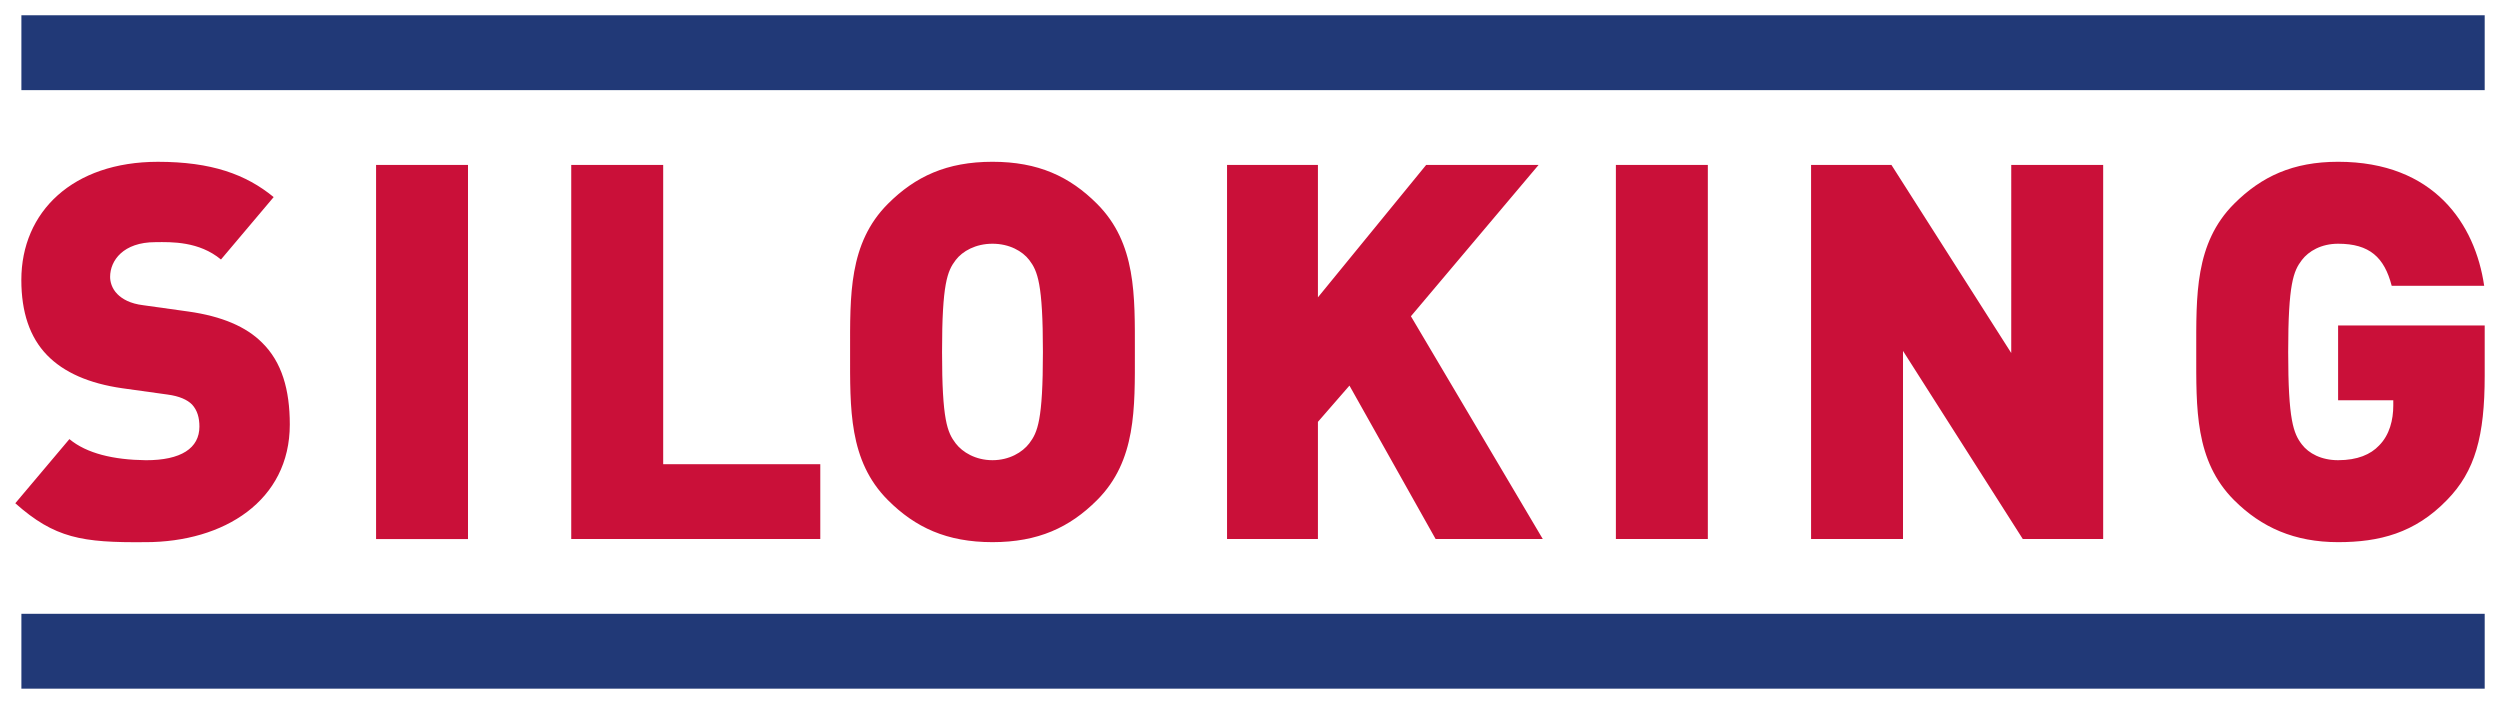
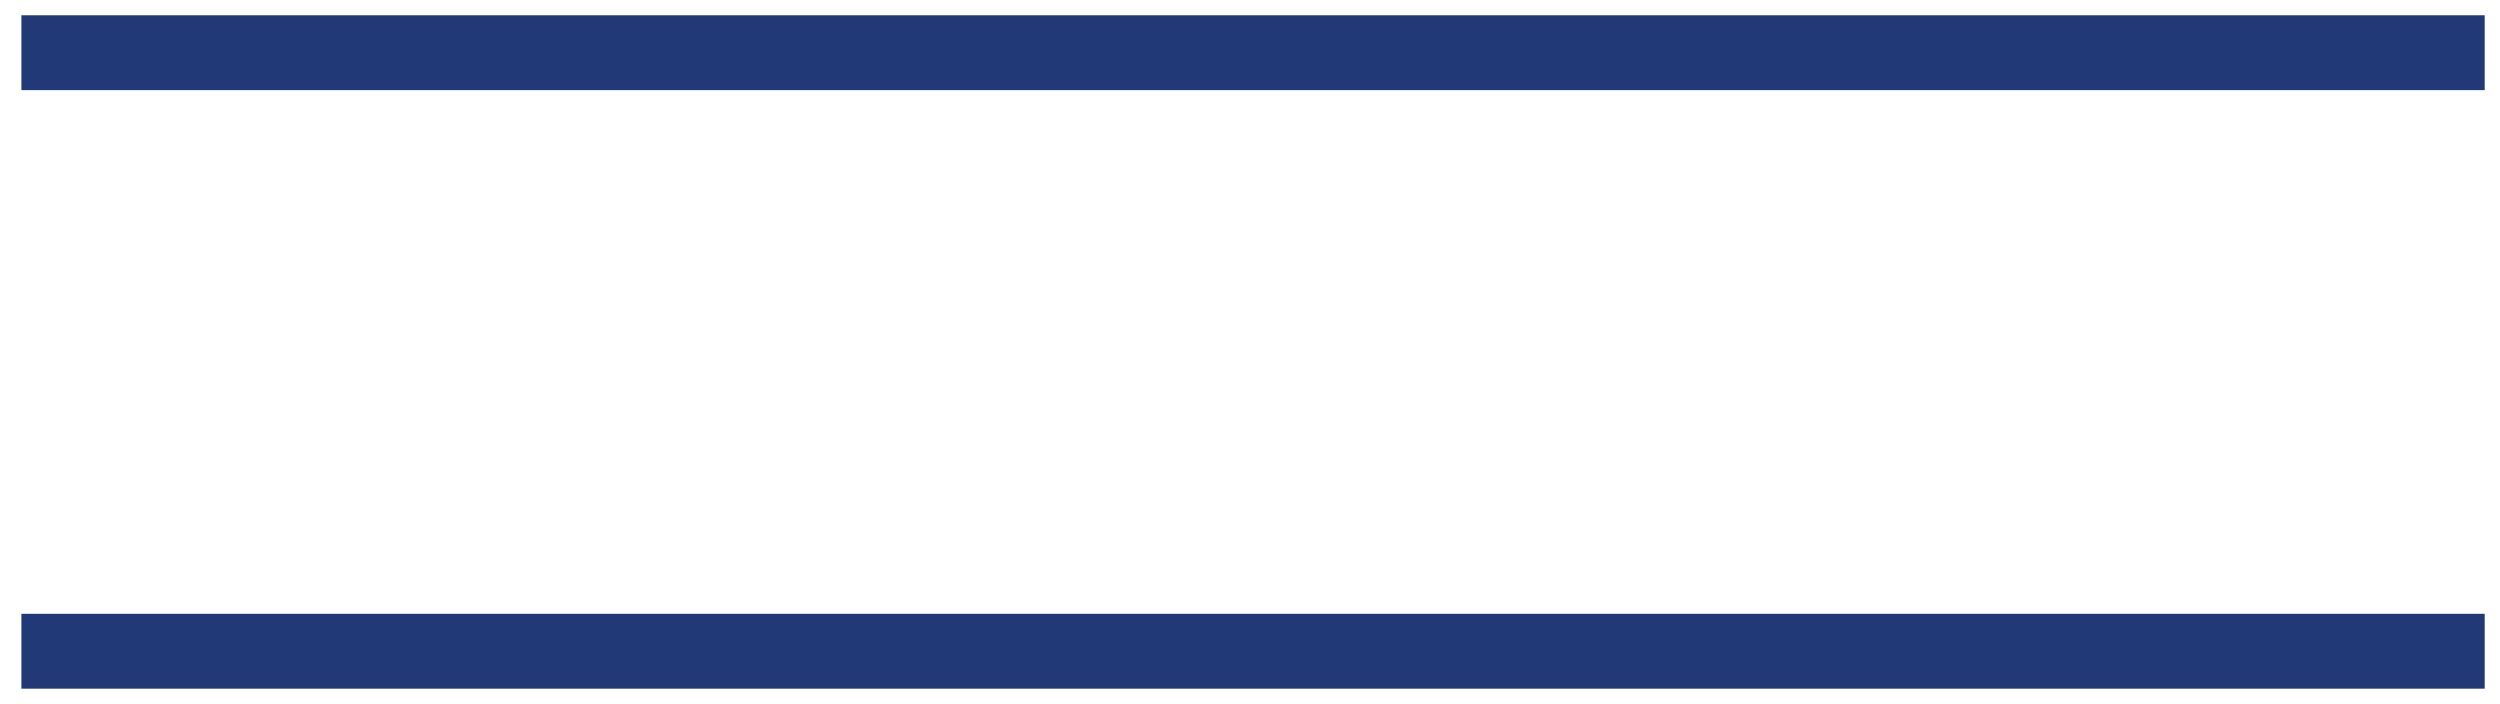
<svg xmlns="http://www.w3.org/2000/svg" viewBox="0 0 216.203 60.878">
  <g stroke-width="1.013">
-     <path d="M211.607 43.252c-2.771 2.862-5.86 3.634-9.405 3.634-3.771 0-6.634-1.272-8.996-3.634-3.407-3.408-3.272-7.951-3.272-12.813 0-4.862-.135-9.405 3.272-12.813 2.362-2.363 5.089-3.635 8.996-3.635 8.315 0 11.86 5.407 12.632 10.723h-7.997c-.637-2.454-1.908-3.636-4.635-3.636-1.454 0-2.545.637-3.134 1.41-.728.954-1.183 2.044-1.183 7.95 0 5.907.455 7.043 1.183 7.997.59.774 1.68 1.363 3.134 1.363 1.681 0 2.818-.5 3.545-1.272.908-.909 1.227-2.225 1.227-3.452v-.456h-4.772v-6.473h12.678v4.338c0 5.226-.819 8.27-3.273 10.77m-36.673 3.361l-10.359-16.267v16.267h-7.951v-32.35h6.951l10.36 16.265V14.264h7.95v32.35zm-35.19-32.35h7.952v32.351h-7.952zm-15.59 32.35l-7.451-13.267-2.727 3.135v10.132h-7.86v-32.35h7.86v11.45l9.36-11.45h9.723L122.018 27.35l11.404 19.265zm-29.281-3.362c-2.362 2.362-5.09 3.634-9.042 3.634s-6.679-1.272-9.041-3.634c-3.408-3.408-3.272-7.951-3.272-12.813 0-4.862-.136-9.405 3.272-12.813 2.362-2.363 5.089-3.635 9.041-3.635 3.953 0 6.68 1.272 9.042 3.635 3.407 3.408 3.272 7.95 3.272 12.813 0 4.862.135 9.405-3.272 12.813m-5.861-20.765c-.59-.772-1.726-1.409-3.18-1.409-1.455 0-2.59.637-3.181 1.41-.728.954-1.181 2.044-1.181 7.95 0 5.907.453 6.951 1.18 7.908.591.77 1.727 1.452 3.181 1.452 1.455 0 2.59-.682 3.18-1.452.727-.957 1.182-2 1.182-7.907s-.455-6.997-1.181-7.952m-39.61 24.127v-32.35h7.952v25.88H70.94v6.47zm-36.836.272c-5.48.055-7.845-.345-11.243-3.364l4.679-5.548C7.5 39.22 9.82 39.766 12.612 39.8c3.055.009 4.634-1.045 4.634-2.909 0-.771-.181-1.408-.636-1.907-.408-.41-1.09-.728-2.135-.865l-3.908-.544c-2.862-.41-5.043-1.363-6.497-2.862-1.5-1.545-2.225-3.727-2.225-6.498 0-5.907 4.451-10.222 11.812-10.222 4.635 0 7.61 1.084 10.01 3.051l-4.557 5.398c-1.898-1.572-4.255-1.52-5.68-1.5-2.772 0-3.907 1.593-3.907 3 0 .41.135 1 .636 1.5.408.408 1.09.817 2.226.953l3.907.546c2.908.41 4.999 1.318 6.361 2.68 1.726 1.683 2.409 4.09 2.409 7.09 0 6.586-5.68 10.176-12.496 10.176m19.957-32.622h7.95v32.351h-7.95z" fill="#ca1039" />
    <path d="M214.879 7.794H1.85V1.323h213.03zM1.85 53.084h213.03v6.471H1.85z" fill="#213977" />
  </g>
</svg>